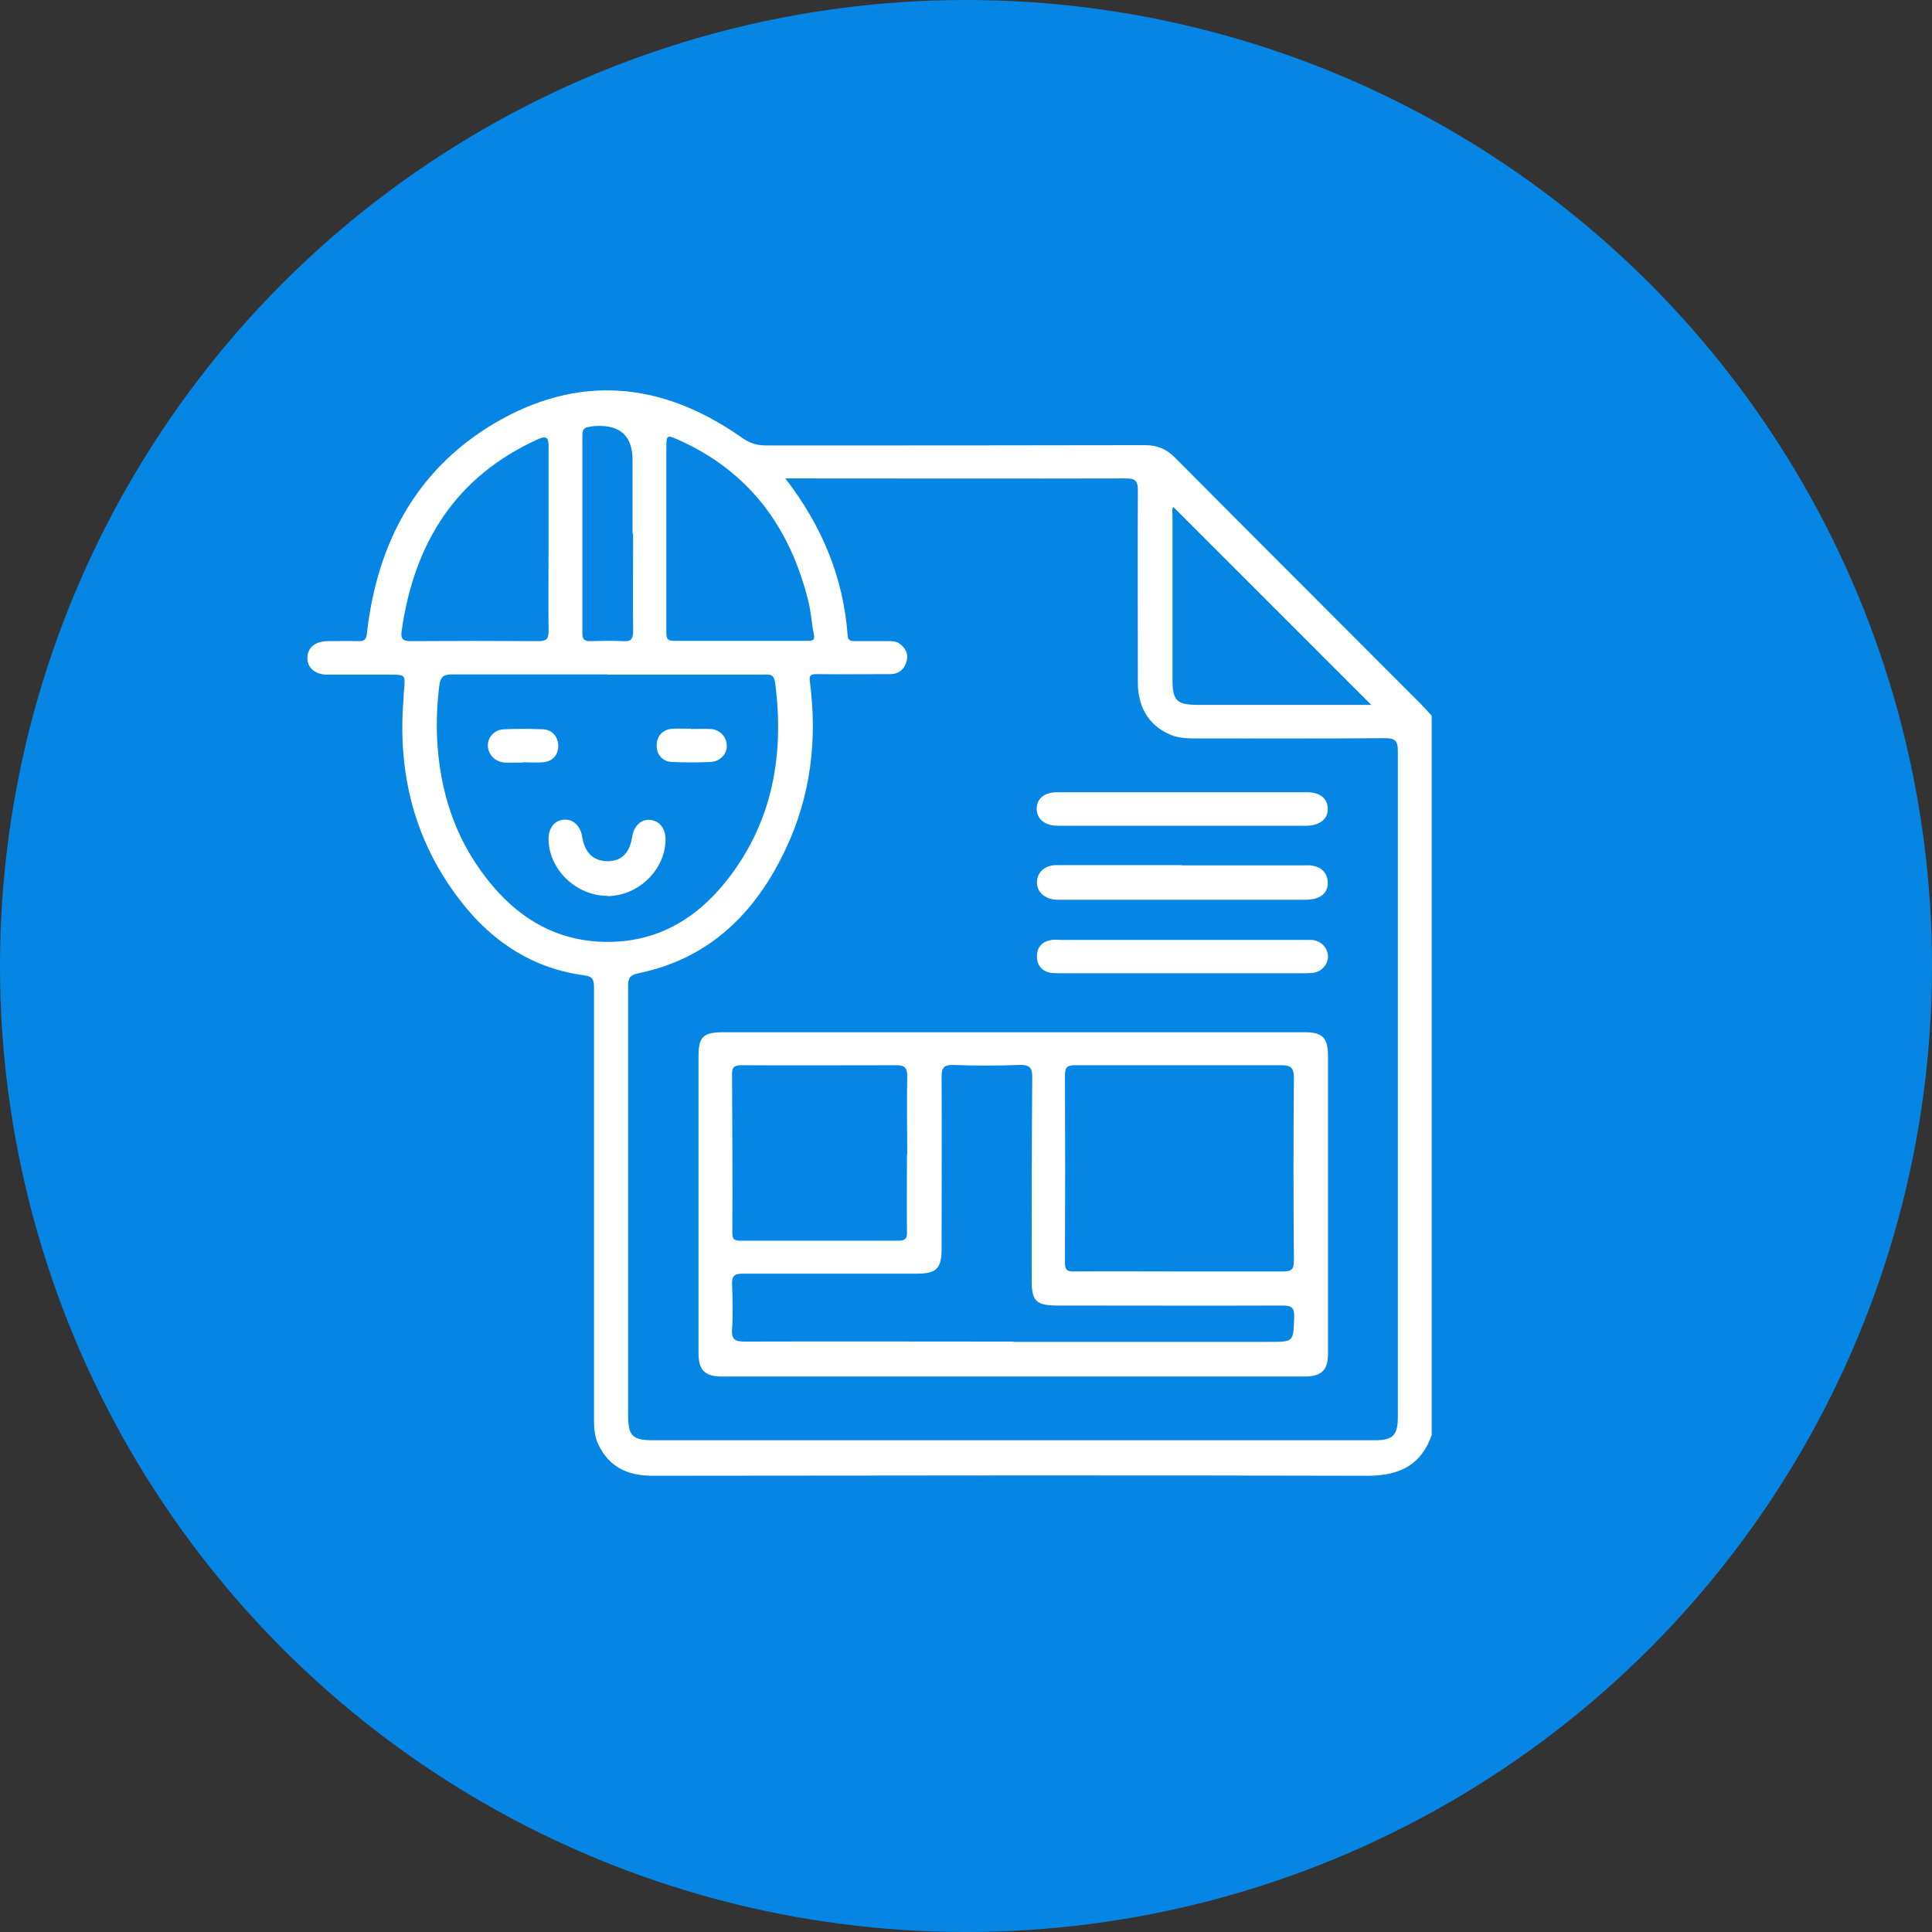
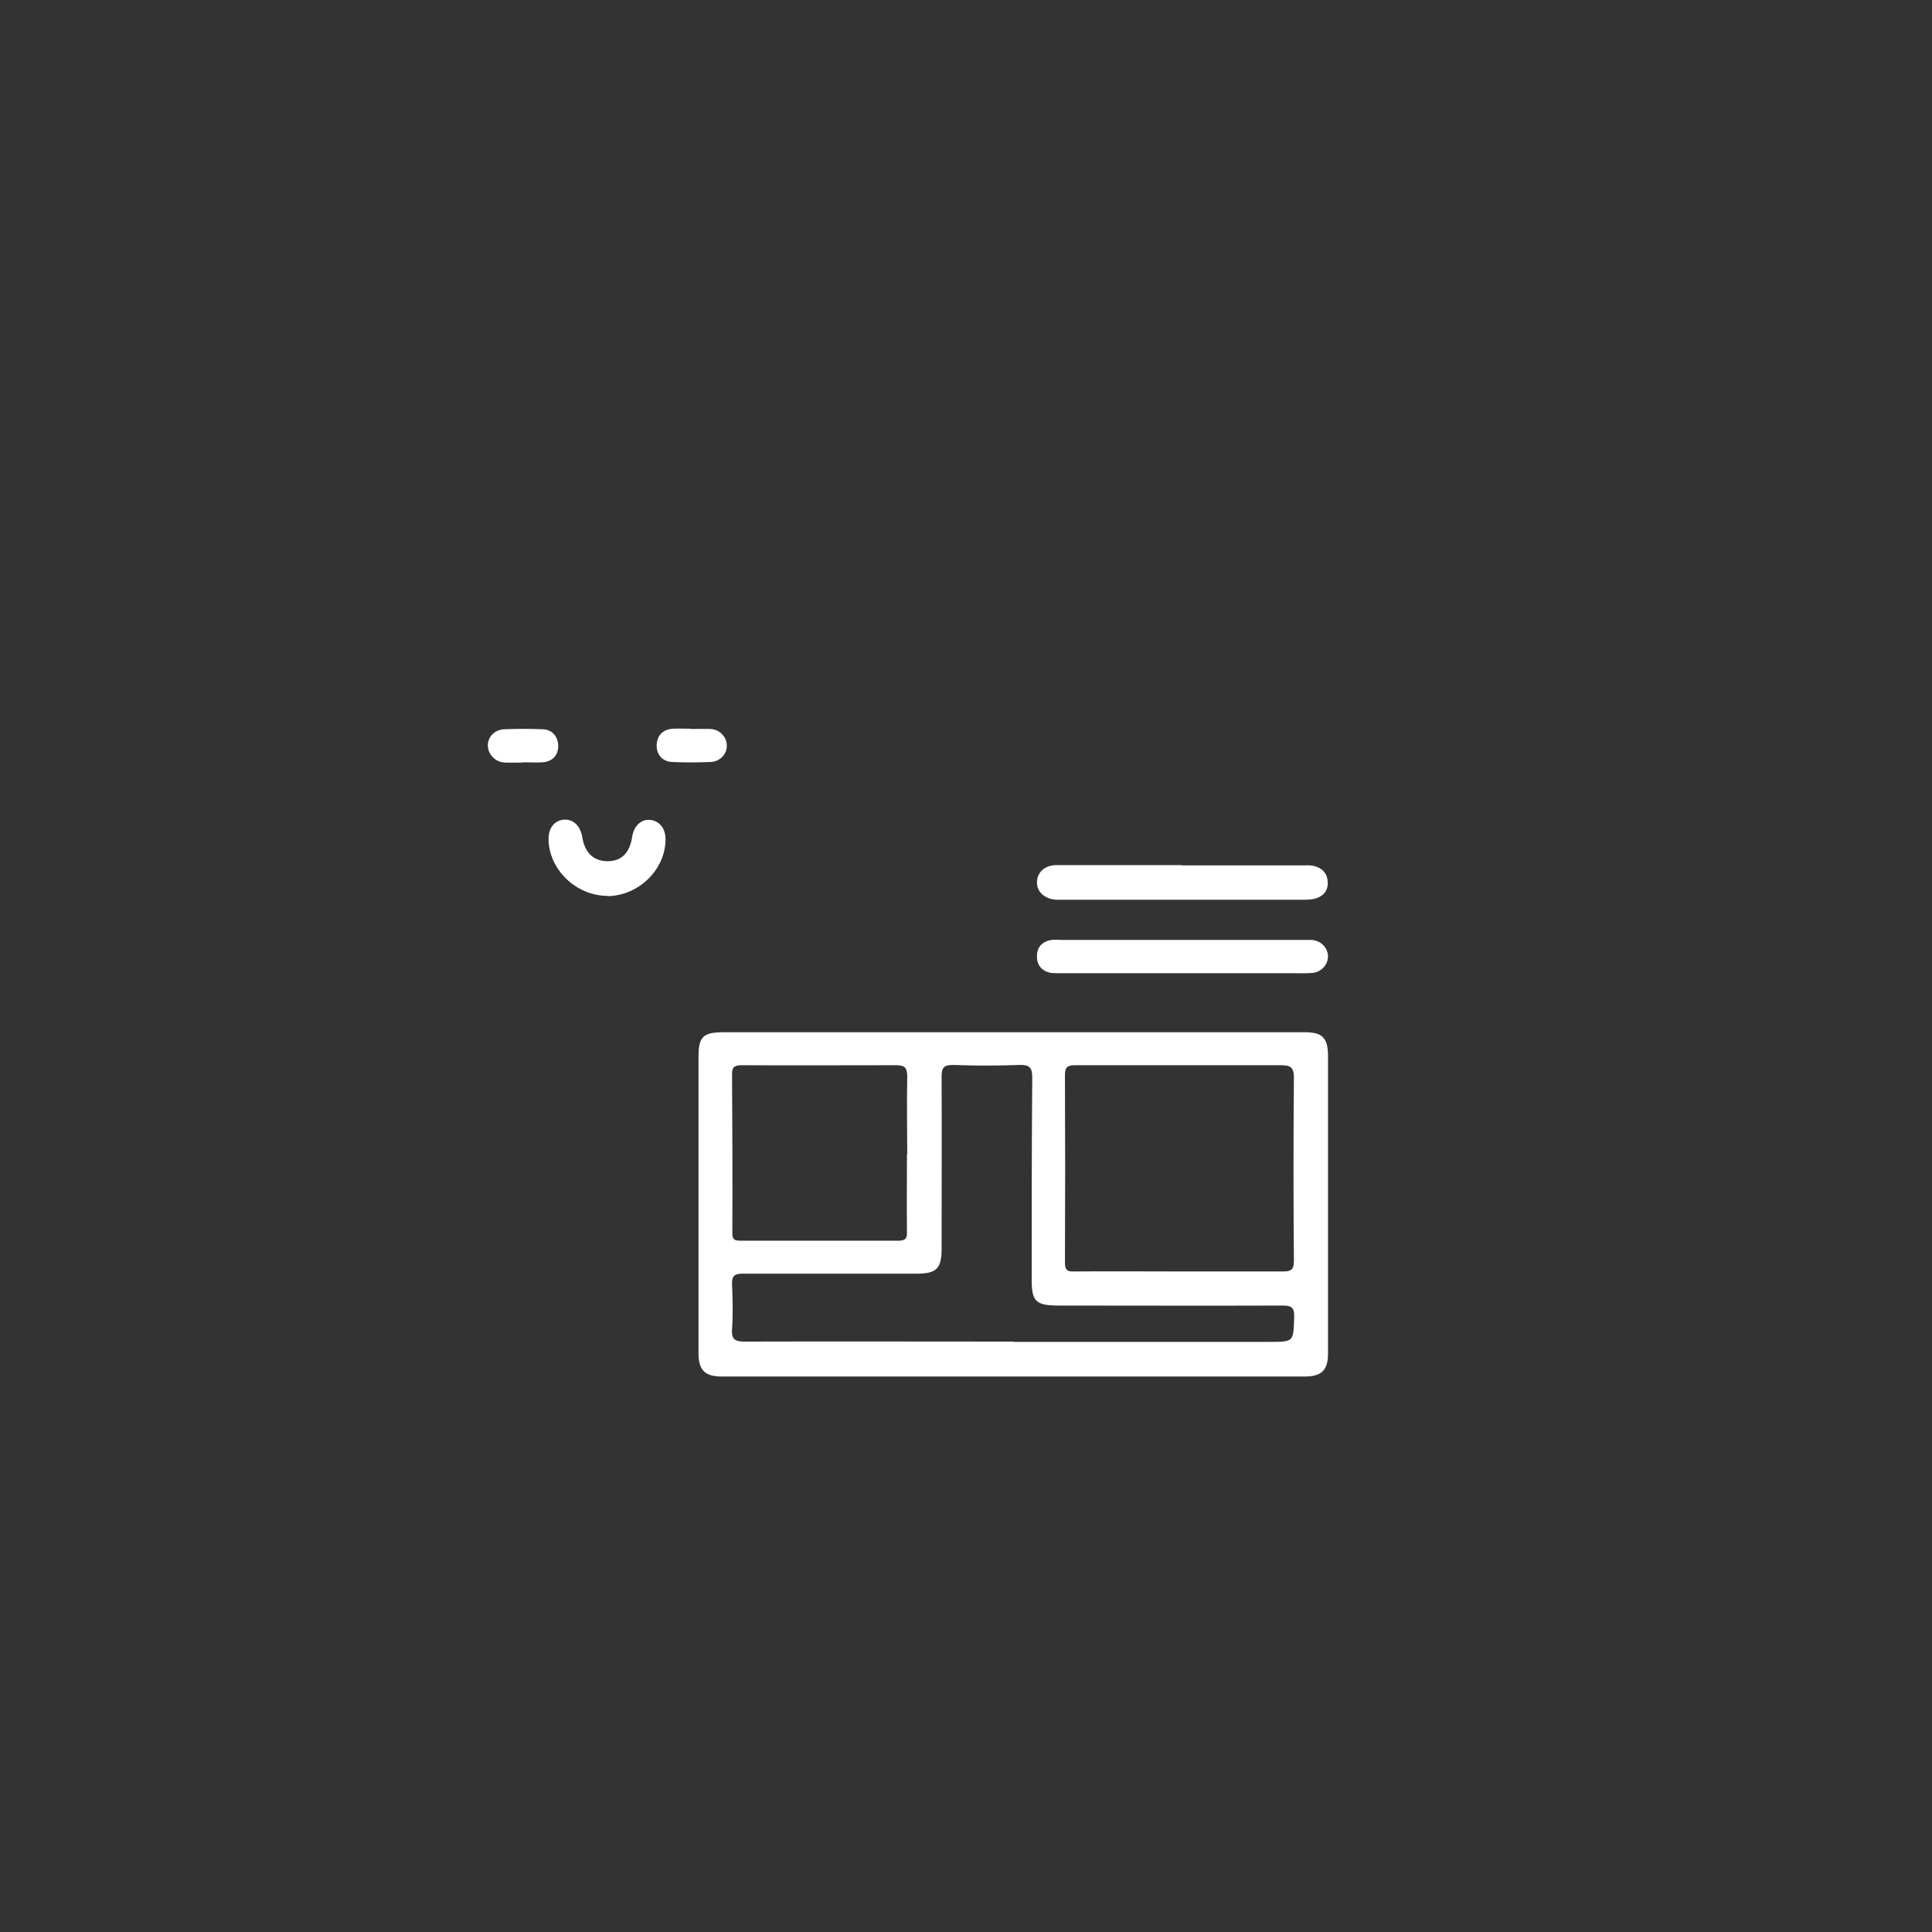
<svg xmlns="http://www.w3.org/2000/svg" id="Layer_2" data-name="Layer 2" viewBox="0 0 69.7 69.7">
  <rect x="0" y="0" width="69.7" height="69.7" fill="#333333" stroke="none" />
  <defs>
    <style> .cls-1 { fill: #fff; } .cls-2 { fill: #0686e4; } </style>
  </defs>
  <g id="Layer_2-2" data-name="Layer 2">
-     <circle class="cls-2" cx="34.85" cy="34.85" r="34.85" />
    <g>
-       <path class="cls-1" d="m51.66,51.74c-.37,1.11-1.17,1.5-2.31,1.5-8.61-.02-17.22-.01-25.82,0-.88,0-1.56-.31-1.95-1.14-.13-.28-.15-.58-.15-.89,0-5.19,0-10.38,0-15.57,0-.25-.02-.41-.33-.45-1.85-.24-3.31-1.19-4.44-2.63-1.7-2.16-2.33-4.65-2.1-7.38,0-.11.01-.21.02-.32.04-.52.04-.52-.5-.52-.75,0-1.51,0-2.26,0-.45,0-.73-.24-.73-.6,0-.37.27-.6.72-.61.37,0,.74-.01,1.11,0,.24.01.3-.07.32-.31.37-3.2,1.75-5.84,4.55-7.52,3.05-1.82,6.07-1.55,8.96.48.27.19.53.29.86.29,4.57,0,9.14,0,13.7-.01.44,0,.76.13,1.08.45,2.96,2.98,5.93,5.94,8.89,8.91.13.13.25.27.37.4v25.91ZM28.34,17.27c1.33,1.73,2.09,3.58,2.24,5.66.01.19.13.2.27.2.4,0,.79,0,1.19,0,.13,0,.26,0,.38.07.25.16.37.4.28.68-.08.27-.28.44-.58.44-.88,0-1.77.01-2.65,0-.22,0-.29.04-.25.29.27,2.08.03,4.1-.87,6.01-1.08,2.3-2.74,3.96-5.31,4.49-.32.07-.38.17-.38.47,0,5.15,0,10.3,0,15.45,0,.78.15.93.92.93,8.67,0,17.35,0,26.02,0,.66,0,.83-.19.83-.85,0-8,0-16,0-24,0-.37-.08-.48-.46-.48-2.26.02-4.52.01-6.77.01-.29,0-.58,0-.86-.09-.82-.29-1.28-.96-1.29-1.89,0-2.32-.01-4.65,0-6.97,0-.35-.09-.43-.44-.43-3.92.01-7.84,0-11.76,0-.14,0-.28,0-.52,0Zm-6.42,7.06c-1.87,0-3.75,0-5.62,0-.31,0-.41.1-.45.39-.08.64-.11,1.29-.08,1.93.09,1.86.63,3.57,1.79,5.05,1.08,1.39,2.47,2.25,4.27,2.28,1.82.03,3.25-.79,4.36-2.18,1.61-2.02,2.08-4.35,1.81-6.87-.07-.69-.1-.59-.7-.59-1.8,0-3.59,0-5.39,0Zm2.12-4.9h0c0,1.12,0,2.24,0,3.36,0,.18-.01.33.26.33,1.62,0,3.25,0,4.87,0,.18,0,.23-.06.19-.24-.08-.4-.1-.81-.2-1.2-.66-2.66-2.13-4.67-4.68-5.81-.43-.19-.44-.18-.44.3,0,1.08,0,2.16,0,3.25Zm-4.25.01s0,0,0,0c0-1.11,0-2.21,0-3.32,0-.28-.03-.43-.37-.28-2.99,1.35-4.48,3.76-4.93,6.92-.04.27.03.37.32.37,1.54-.01,3.09-.01,4.63,0,.29,0,.35-.1.35-.36-.01-1.11,0-2.21,0-3.32Zm29.68,5.99c-2.4-2.4-4.77-4.77-7.14-7.14-.06.08-.03.21-.03.32,0,1.98,0,3.96,0,5.93,0,.74.16.89.92.89,1.73,0,3.46,0,5.18,0,.35,0,.71,0,1.07,0Zm-26.65-6.18c0-.88,0-1.77,0-2.65q0-1.31-1.34-1.23c-.08,0-.16.02-.23.03-.17.02-.24.11-.24.29,0,2.39,0,4.78,0,7.17,0,.21.08.27.28.27.4-.01.79-.02,1.19,0,.28.02.36-.07.36-.35-.01-1.17,0-2.35,0-3.52Z" />
      <path class="cls-1" d="m36.57,37.24c3.5,0,7,0,10.5,0,.64,0,.84.2.84.86,0,3.58,0,7.16,0,10.73,0,.6-.23.83-.84.83-7.01,0-14.02,0-21.03,0-.61,0-.84-.23-.84-.84,0-3.56,0-7.13,0-10.69,0-.73.16-.89.91-.89,3.49,0,6.97,0,10.46,0h0Zm0,11.17c3.08,0,6.15,0,9.23,0,.88,0,.86,0,.89-.89.01-.37-.11-.42-.44-.42-2.68.01-5.36,0-8.04,0-.85,0-1-.14-.99-.99,0-2.42,0-4.83.02-7.25,0-.35-.11-.45-.45-.44-.8.03-1.61.03-2.42,0-.31,0-.4.1-.4.4.01,2.07,0,4.14,0,6.22,0,.73-.18.91-.91.91-2.09,0-4.17,0-6.26,0-.29,0-.4.07-.39.37.02.54.04,1.08,0,1.62-.03.41.13.46.48.46,3.22-.01,6.44,0,9.66,0Zm5.99-2.54c1.24,0,2.48,0,3.72,0,.3,0,.4-.06.4-.39-.02-2.2-.02-4.41,0-6.61,0-.37-.14-.44-.45-.44-2.48,0-4.96,0-7.44,0-.26,0-.37.05-.37.35.01,2.26.01,4.51,0,6.77,0,.27.08.33.34.32,1.27-.01,2.53,0,3.8,0Zm-9.83-4.23c0-.94-.02-1.87,0-2.81,0-.34-.12-.4-.41-.4-1.86,0-3.72.01-5.58,0-.27,0-.34.1-.33.35.01,1.9.02,3.8.01,5.7,0,.24.08.28.29.28,1.9,0,3.8,0,5.7,0,.24,0,.32-.07.31-.31-.01-.94,0-1.87,0-2.81Z" />
      <path class="cls-1" d="m42.63,31.22c1.45,0,2.9,0,4.36,0,.12,0,.24-.01.36.01.32.06.53.25.55.58.02.32-.16.53-.46.61-.15.04-.31.04-.47.04-2.86,0-5.73,0-8.59,0-.09,0-.19,0-.28,0-.41-.03-.69-.28-.69-.62,0-.37.28-.63.71-.63,1.5,0,3.01,0,4.51,0Z" />
-       <path class="cls-1" d="m42.64,29.79c-1.49,0-2.98,0-4.47,0-.47,0-.76-.23-.77-.6,0-.38.27-.61.76-.61,3,0,5.99,0,8.99,0,.48,0,.76.24.75.62,0,.36-.31.59-.79.59-1.49,0-2.98,0-4.47,0Z" />
+       <path class="cls-1" d="m42.64,29.79Z" />
      <path class="cls-1" d="m42.67,35.11c-1.48,0-2.95,0-4.43,0-.11,0-.21,0-.32-.01-.33-.06-.52-.28-.51-.61,0-.33.2-.53.53-.58.12-.02.24,0,.36,0,2.88,0,5.75,0,8.63,0,.13,0,.26,0,.4,0,.33.03.57.28.58.59,0,.3-.24.57-.56.6-.22.02-.45.01-.67.01-1.33,0-2.66,0-4,0h0Z" />
      <path class="cls-1" d="m21.92,32.32c-1.14,0-2.13-.96-2.13-2.06,0-.39.22-.67.56-.69.33-.02.58.22.65.6.09.59.4.89.91.9.51,0,.81-.29.9-.9.06-.38.34-.63.65-.59.34.04.55.31.55.7,0,1.09-.97,2.04-2.1,2.05Z" />
      <path class="cls-1" d="m24.93,26.3c.24,0,.47-.01.71,0,.34.02.59.3.58.62,0,.3-.26.56-.59.57-.46.02-.92.02-1.38,0-.34-.01-.56-.26-.56-.58,0-.36.21-.59.57-.62.22-.01.45,0,.67,0,0,0,0,0,0,0Z" />
      <path class="cls-1" d="m18.87,27.51c-.22,0-.45.01-.67,0-.34-.02-.6-.3-.6-.62,0-.31.25-.57.59-.58.46-.02.92-.02,1.39,0,.34.01.55.26.56.59,0,.34-.2.57-.55.6-.24.02-.47,0-.71,0h0Z" />
    </g>
  </g>
</svg>